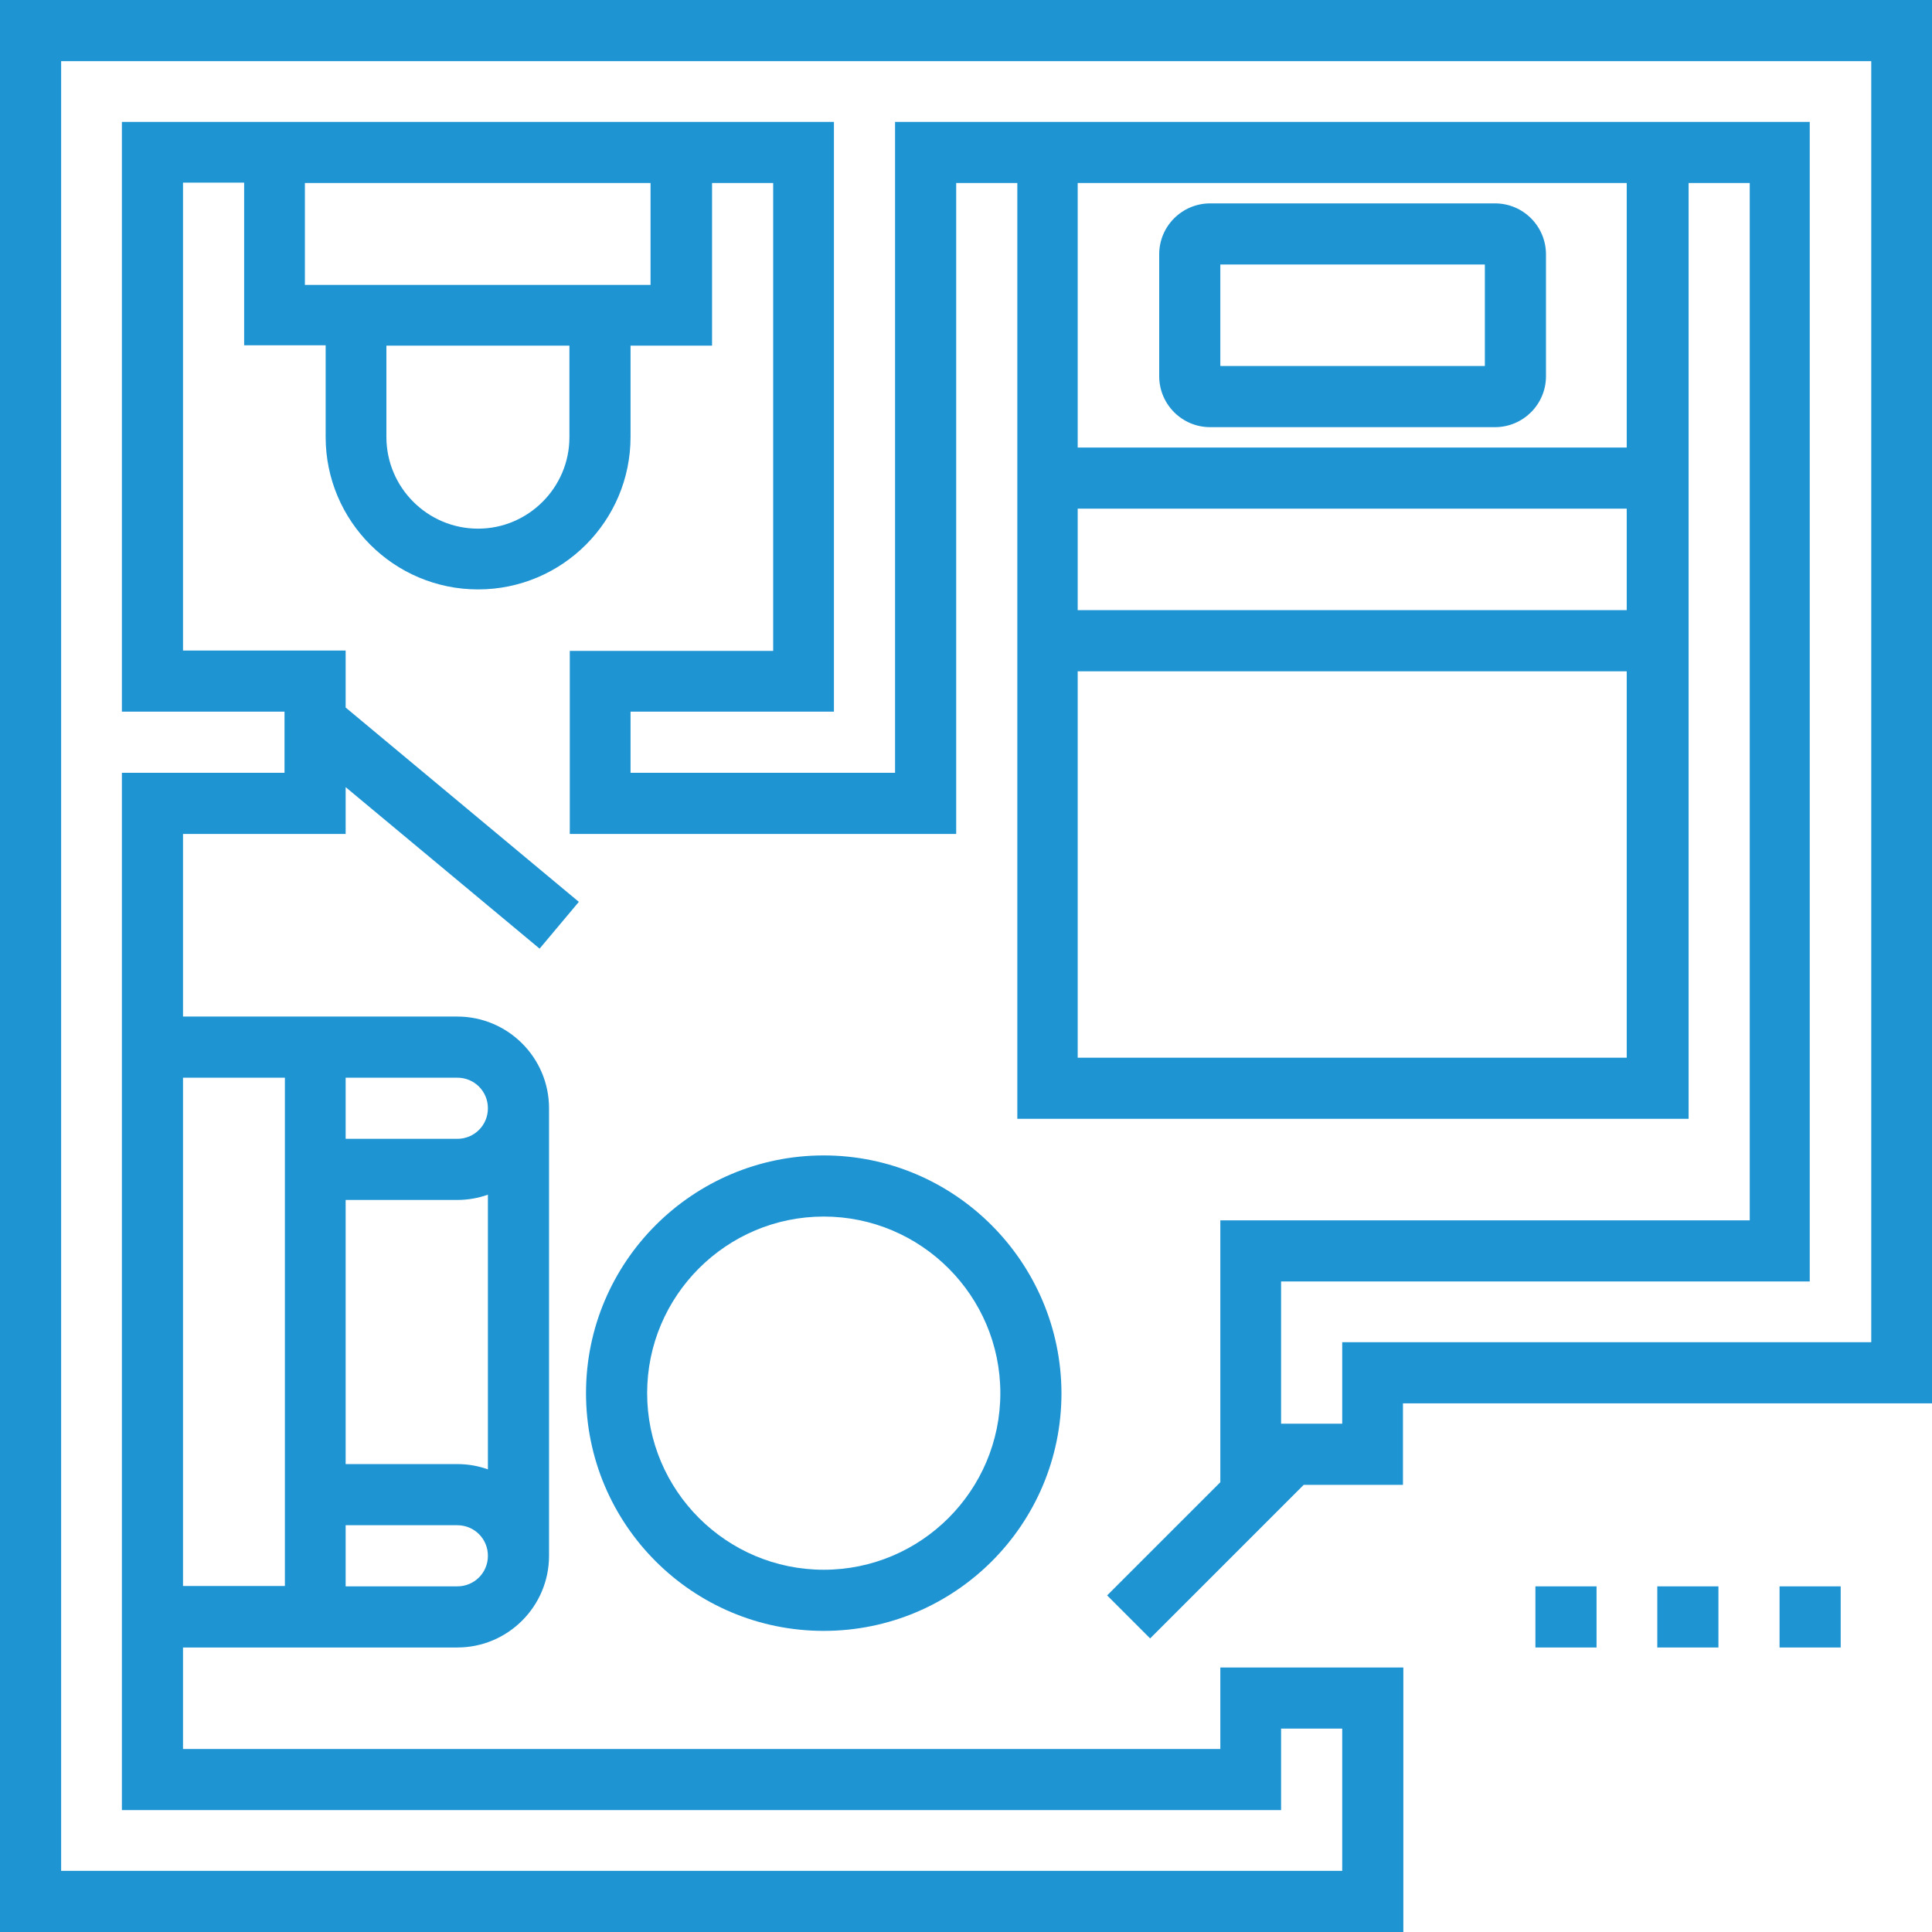
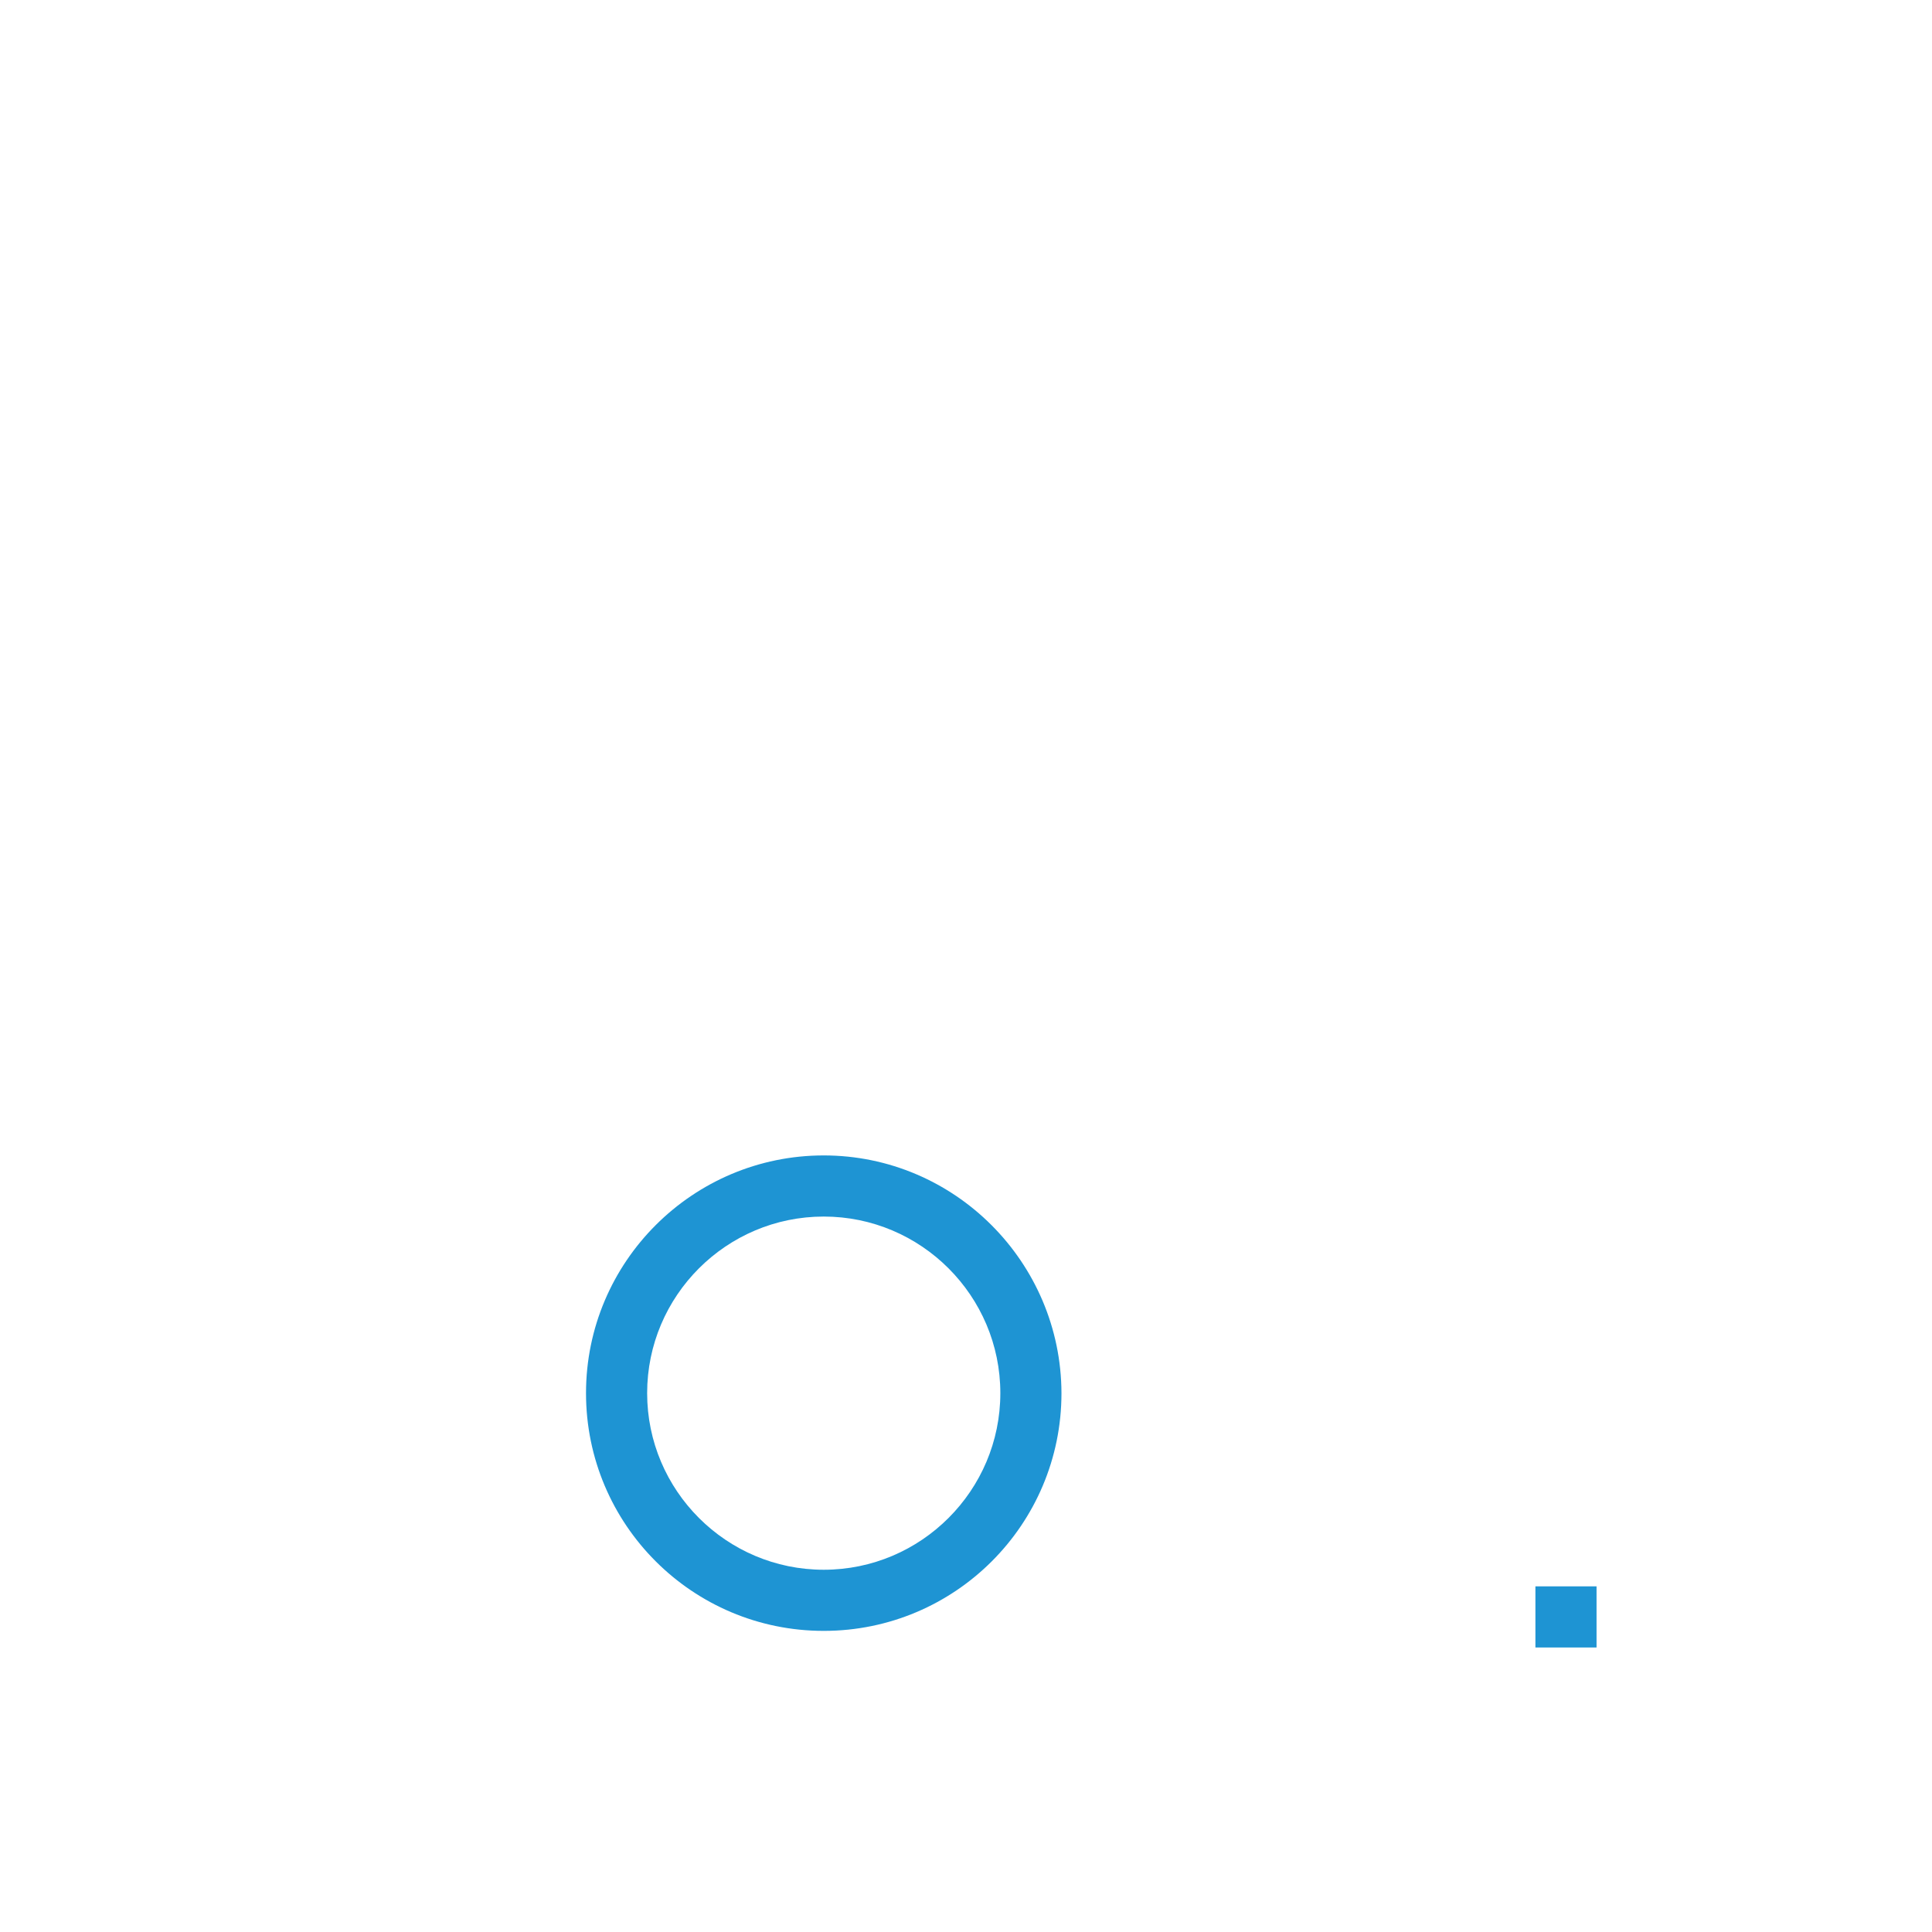
<svg xmlns="http://www.w3.org/2000/svg" version="1.1" id="Layer_1" x="0px" y="0px" viewBox="0 0 512 512" style="enable-background:new 0 0 512 512;" xml:space="preserve">
  <style type="text/css">
	.st0{fill:#1E94D3;}
</style>
  <g>
-     <path class="st0" d="M0,0v512h371.9v-70.1h-48.5v21.6H48.5v-26.9h26.9h16.2h29.6c13.4,0,24.3-10.9,24.3-24.3V293.7   c0-13.4-10.9-24.3-24.3-24.3H91.6H75.5h-27V221h43.1v-12.4l51.4,42.8l10.4-12.4l-61.8-51.5v-15.1H48.5v-124h16.2v43.1h21.6v24.3   c0,22.3,18.1,40.4,40.4,40.4s40.4-18.1,40.4-40.4V91.6h21.6V48.5h16.2v124H151V221h102.4V48.5h16.2v70.1v59.3v118.6h177.9V177.9   v-59.3V48.5h16.2v274.9H323.4v69.4l-30,30l11.4,11.4l40.7-40.7h26.3v-21.6H512V0H0z M91.6,285.6h29.6c4.5,0,8.1,3.6,8.1,8.1   s-3.6,8.1-8.1,8.1H91.6V285.6z M91.6,318h29.6c2.8,0,5.6-0.5,8.1-1.4v72.8c-2.5-0.9-5.2-1.4-8.1-1.4H91.6V318z M91.6,404.2h29.6   c4.5,0,8.1,3.6,8.1,8.1s-3.6,8.1-8.1,8.1H91.6V404.2z M75.5,285.6V318v70v32.3h-27V285.6H75.5z M126.7,140.1   c-13.4,0-24.3-10.9-24.3-24.3V91.6h48.5v24.3l0,0C150.9,129.2,140,140.1,126.7,140.1z M172.5,75.5L172.5,75.5h-5.4H86.2h-5.4v-27   h91.6v27H172.5z M431.2,280.3H285.6V177.9h145.5v102.4H431.2z M431.2,161.7H285.6v-26.9h145.5v26.9H431.2z M431.2,118.6H285.6V48.5   h145.5v70.1H431.2z M355.7,355.7v21.6h-16.2v-37.7h140.1V32.3h-32.3H269.5h-32.3v172.5h-70.1v-16.2H221V32.3h-32.3h-124H32.3v156.3   h43.1v16.2H32.3v64.7v167.1v43.1h307.2v-21.6h16.2v37.7H16.2V16.2h479.7v339.5H355.7z" />
-     <path class="st0" d="M320.7,113.2h75.5c7.4,0,13.5-6,13.5-13.5V67.4c0-7.4-6-13.5-13.5-13.5h-75.5c-7.4,0-13.5,6-13.5,13.5v32.3   C307.2,107.1,313.2,113.2,320.7,113.2z M323.4,70.1h70.1V97h-70.1V70.1z" />
    <path class="st0" d="M218.3,306.2c-34.7,0-63,28.2-63,63s28.2,63,63,63s63-28.2,63-63C281.2,334.5,253,306.2,218.3,306.2z    M218.3,416c-25.8,0-46.8-21-46.8-46.8s21-46.8,46.8-46.8s46.8,21,46.8,46.8S244.1,416,218.3,416z" />
    <rect x="406.9" y="420.4" class="st0" width="16.2" height="16.2" />
-     <rect x="471.6" y="420.4" class="st0" width="16.2" height="16.2" />
-     <rect x="439.2" y="420.4" class="st0" width="16.2" height="16.2" />
  </g>
</svg>